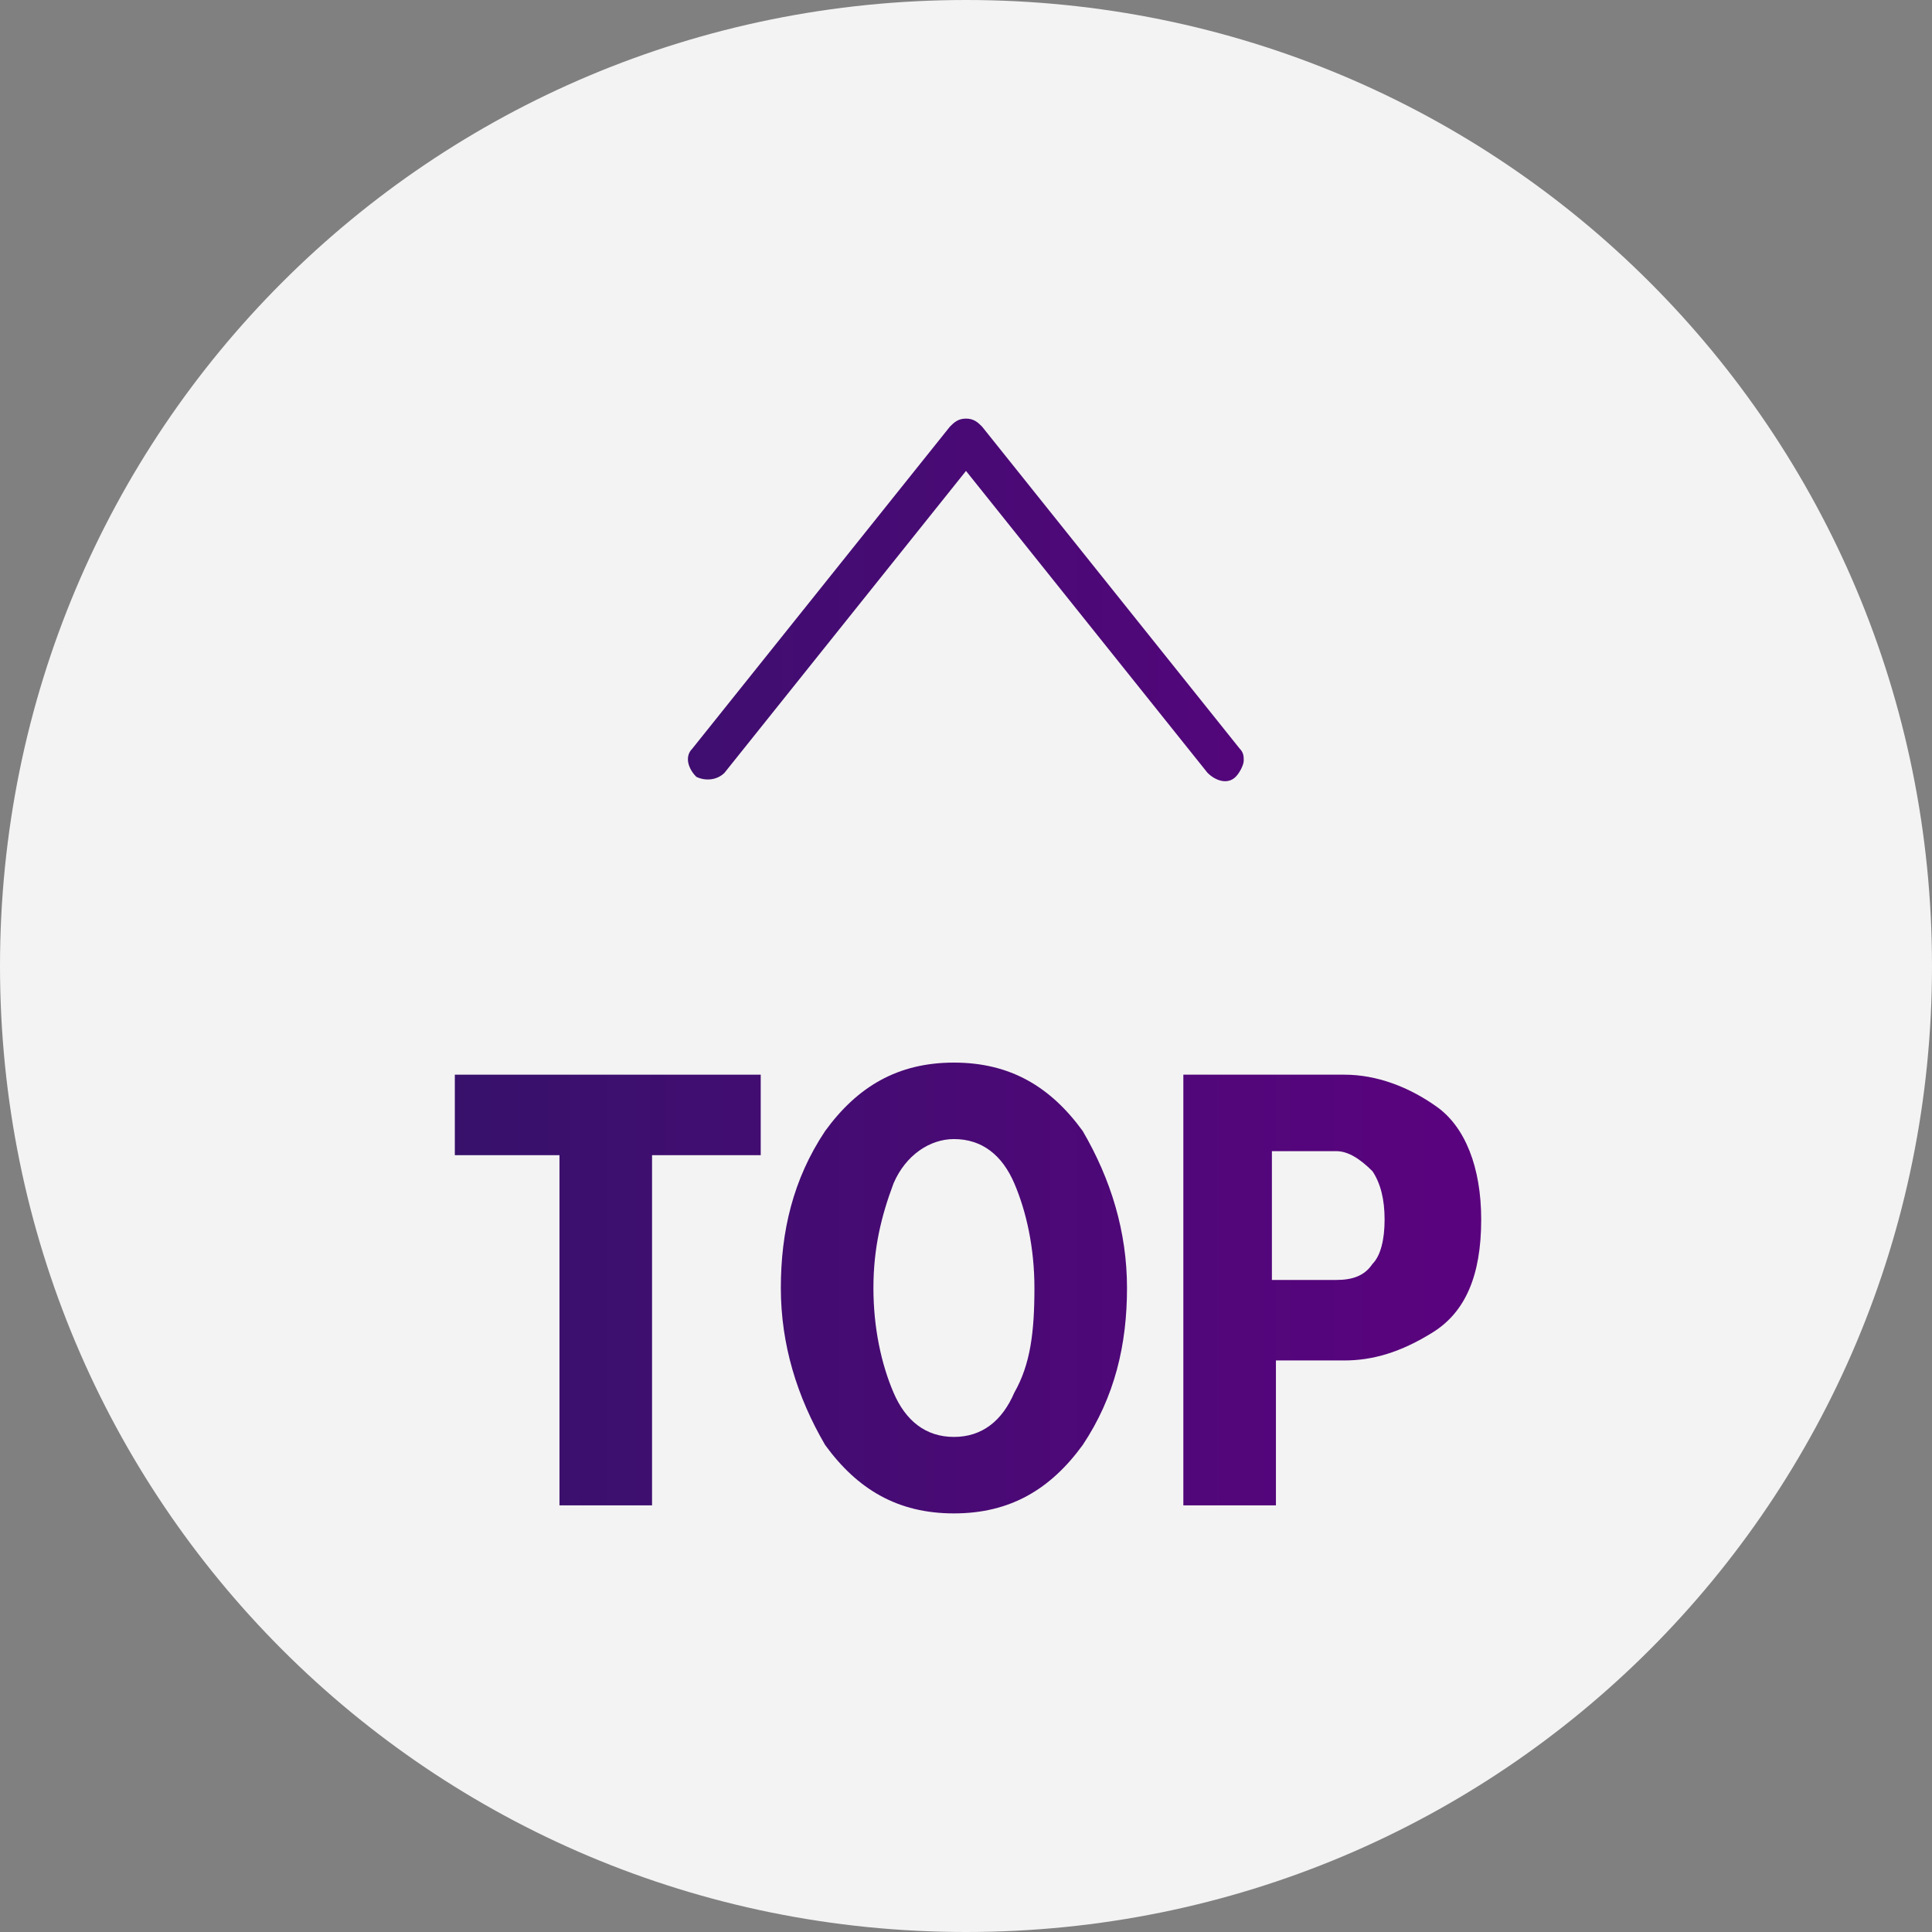
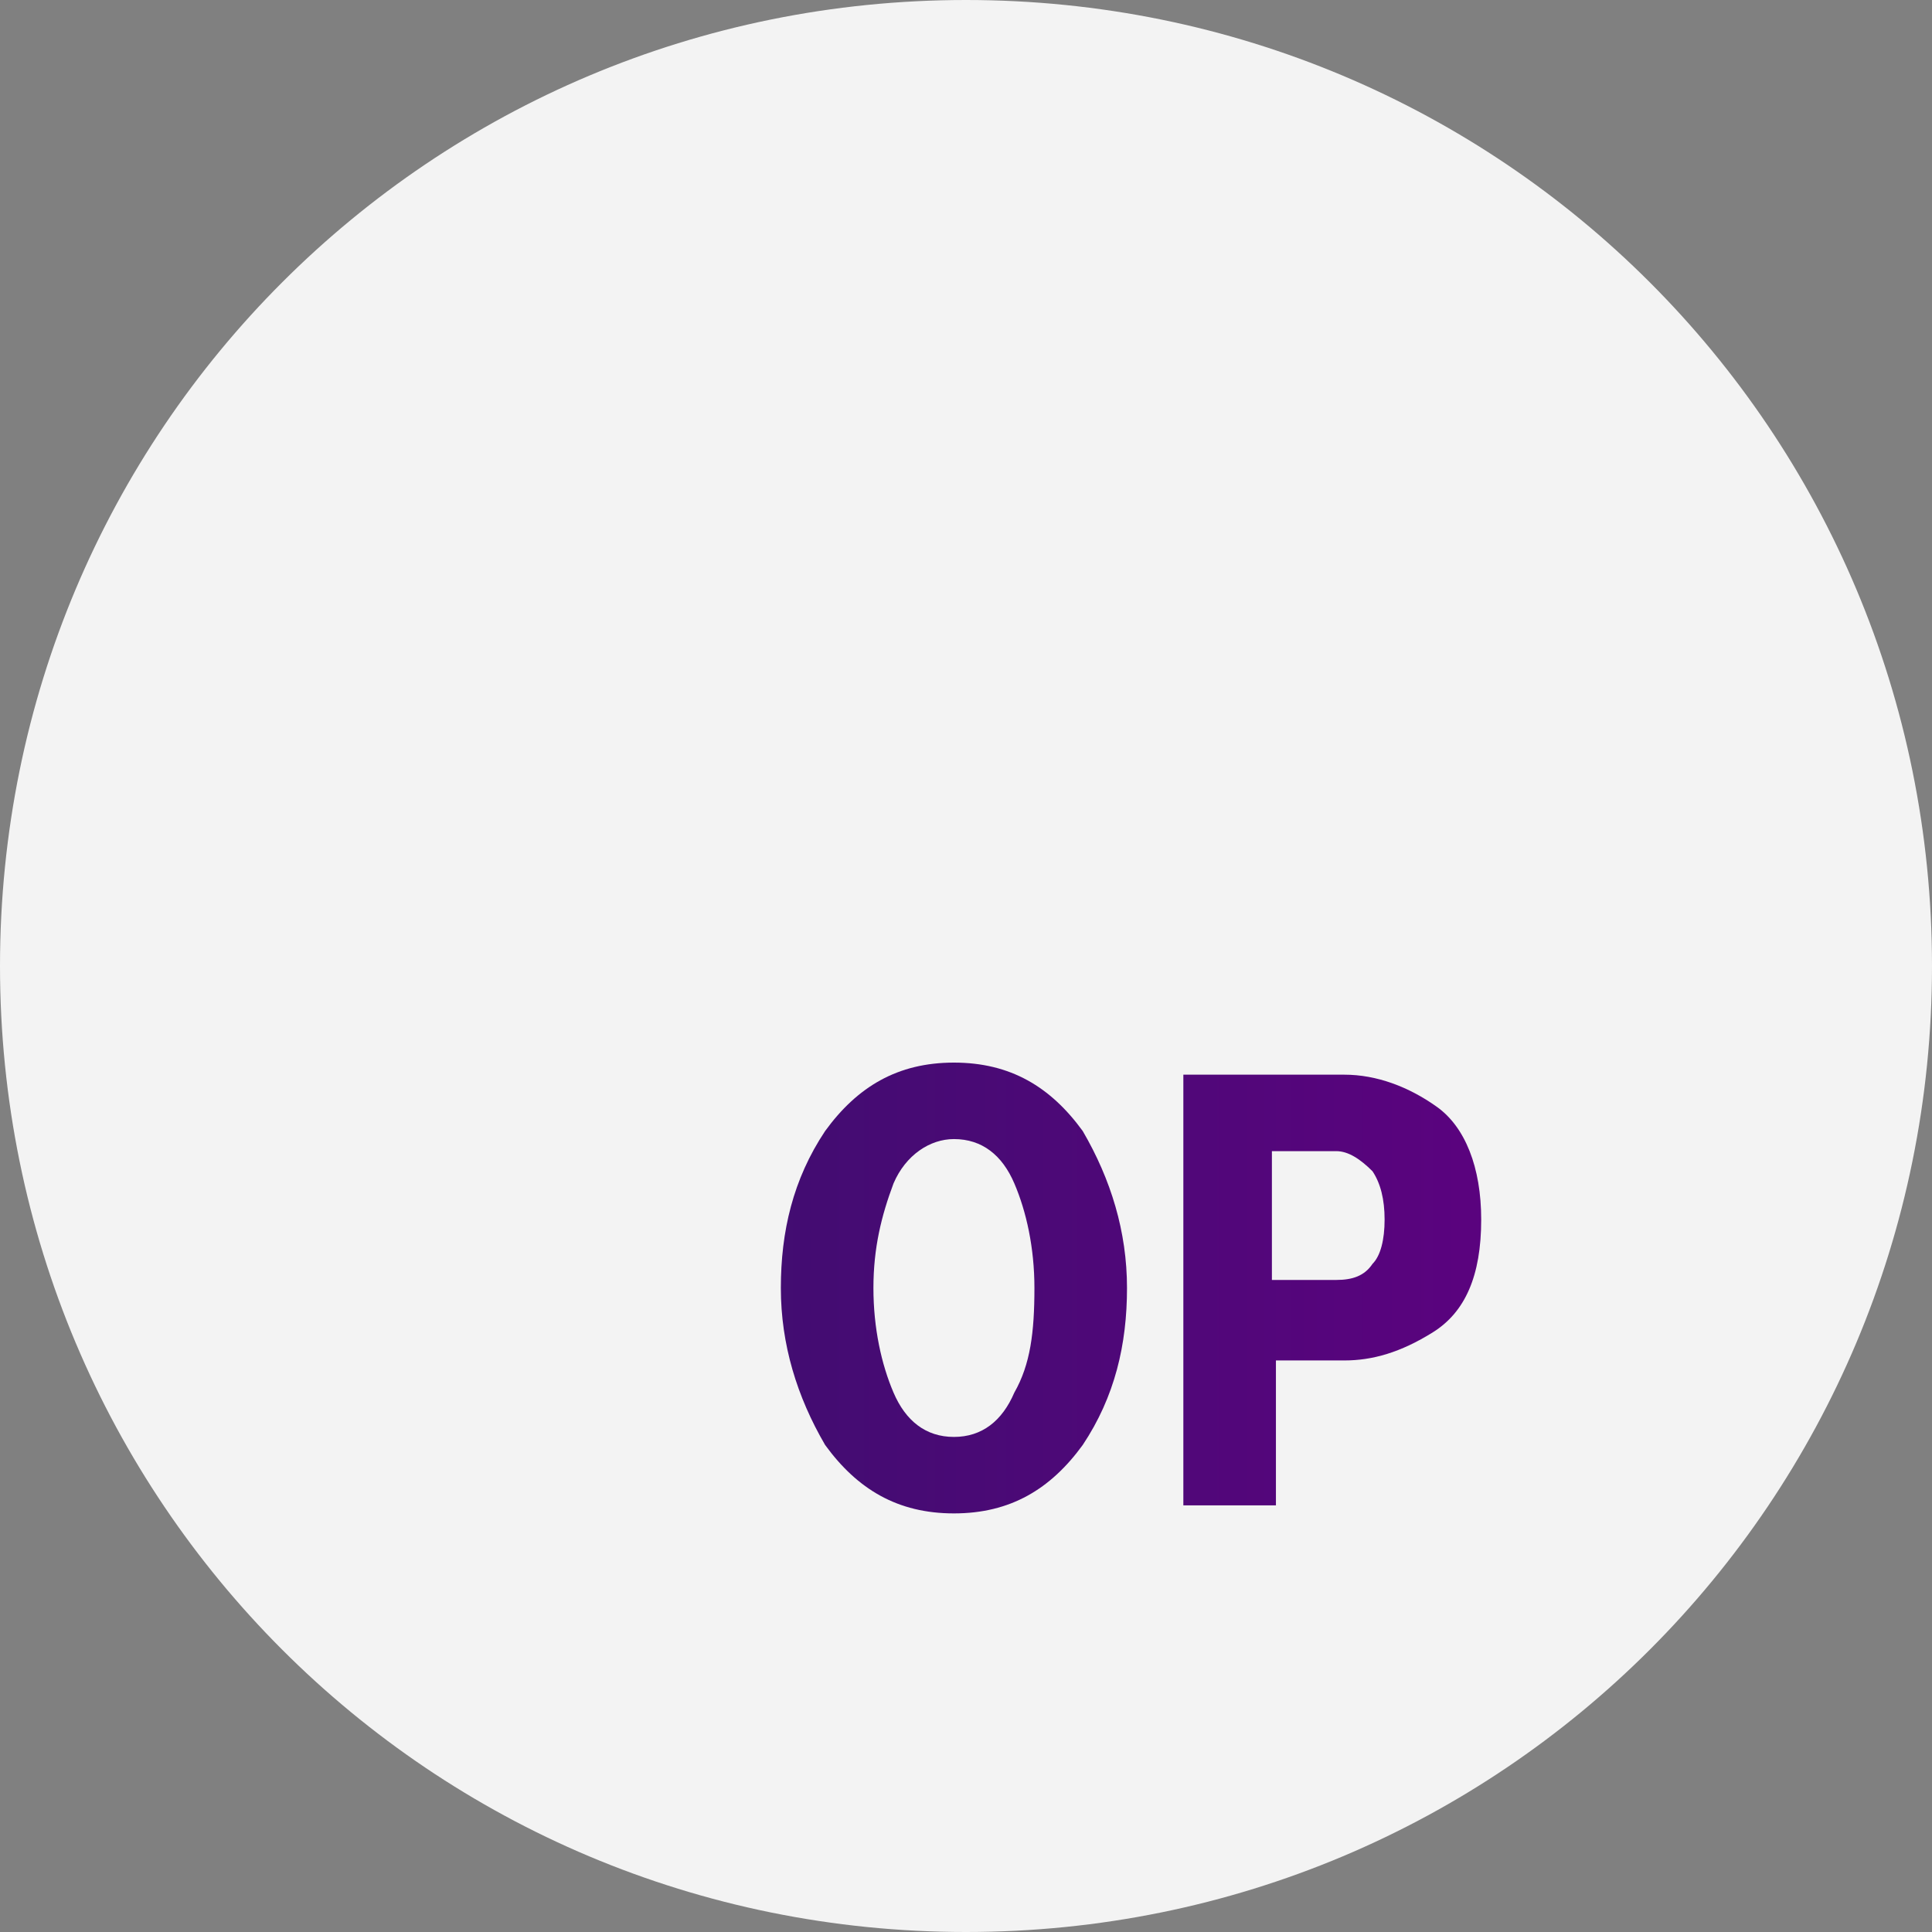
<svg xmlns="http://www.w3.org/2000/svg" version="1.1" id="레이어_1" x="0px" y="0px" viewBox="0 0 48 48" style="enable-background:new 0 0 48 48;" xml:space="preserve">
  <rect x="0" y="0" width="48" height="48" fill="#808080" stroke="none" />
  <style type="text/css">
	.st0{opacity:0.9;fill:#FFFFFF;enable-background:new    ;}
	.st1{fill:#333333;}
	.st2{fill:url(#SVGID_1_);}
	.st3{fill:url(#SVGID_2_);}
	.st4{fill:url(#SVGID_3_);}
	.st5{fill:url(#SVGID_4_);}
</style>
  <g id="그룹_5649" transform="translate(-298 -890)">
    <path id="패스_3729" class="st0" d="M322,890c13.3,0,24,10.7,24,24c0,13.3-10.7,24-24,24s-24-10.7-24-24   C298,900.7,308.7,890,322,890z" />
  </g>
  <path class="st1" d="M79.5,19.9l6-7.5l6,7.5c0.2,0.2,0.5,0.3,0.7,0.1c0.1-0.1,0.2-0.3,0.2-0.4c0-0.1,0-0.2-0.1-0.3l-6.4-8  c-0.1-0.1-0.2-0.2-0.4-0.2c-0.2,0-0.3,0.1-0.4,0.2l-6.4,8c-0.2,0.2-0.1,0.5,0.1,0.7C79,20.1,79.3,20.1,79.5,19.9z" />
  <polygon class="st1" points="72.8,29.3 75.4,29.3 75.4,38.1 77.7,38.1 77.7,29.3 80.4,29.3 80.4,27.4 72.8,27.4 " />
-   <path class="st1" d="M85.2,27.1c-1.4,0-2.4,0.6-3.2,1.7c-0.8,1.2-1.1,2.5-1.1,3.9c0,1.4,0.4,2.7,1.1,3.9c0.8,1.1,1.8,1.7,3.2,1.7  c1.4,0,2.4-0.6,3.2-1.7c0.8-1.2,1.1-2.5,1.1-3.9c0-1.4-0.4-2.7-1.1-3.9C87.6,27.7,86.6,27.1,85.2,27.1z M86.7,35.3  c-0.3,0.7-0.8,1.1-1.5,1.1c-0.7,0-1.2-0.4-1.5-1.1c-0.3-0.7-0.5-1.6-0.5-2.6c0-1,0.2-1.8,0.5-2.6c0.3-0.7,0.9-1.1,1.5-1.1  c0.7,0,1.2,0.4,1.5,1.1c0.3,0.7,0.5,1.6,0.5,2.6C87.2,33.7,87.1,34.6,86.7,35.3z" />
-   <path class="st1" d="M94.9,27.4h-4v10.7h2.3v-3.6h1.7c0.7,0,1.4-0.2,2.2-0.7c0.8-0.5,1.2-1.4,1.2-2.8c0-1.3-0.4-2.3-1.1-2.8  C96.5,27.7,95.7,27.4,94.9,27.4z M95.6,32.1c-0.2,0.3-0.5,0.4-0.9,0.4h-1.6v-3.2h1.6c0.3,0,0.6,0.2,0.9,0.5c0.2,0.3,0.3,0.7,0.3,1.2  C95.9,31.5,95.8,31.8,95.6,32.1z" />
  <g>
    <linearGradient id="SVGID_1_" gradientUnits="userSpaceOnUse" x1="8.209" y1="14.848" x2="40.163" y2="14.848">
      <stop offset="0" style="stop-color:#331369" />
      <stop offset="0.995" style="stop-color:#5F0181" />
    </linearGradient>
-     <path class="st2" d="M18,19.2l6-7.5l6,7.5c0.2,0.2,0.5,0.3,0.7,0.1c0.1-0.1,0.2-0.3,0.2-0.4c0-0.1,0-0.2-0.1-0.3l-6.4-8   c-0.1-0.1-0.2-0.2-0.4-0.2c-0.2,0-0.3,0.1-0.4,0.2l-6.4,8c-0.2,0.2-0.1,0.5,0.1,0.7C17.5,19.4,17.8,19.4,18,19.2z" />
    <linearGradient id="SVGID_2_" gradientUnits="userSpaceOnUse" x1="8.209" y1="32.064" x2="40.163" y2="32.064">
      <stop offset="0" style="stop-color:#331369" />
      <stop offset="0.995" style="stop-color:#5F0181" />
    </linearGradient>
-     <polygon class="st3" points="11.3,28.7 13.9,28.7 13.9,37.4 16.2,37.4 16.2,28.7 18.9,28.7 18.9,26.7 11.3,26.7  " />
    <linearGradient id="SVGID_3_" gradientUnits="userSpaceOnUse" x1="8.209" y1="32.064" x2="40.163" y2="32.064">
      <stop offset="0" style="stop-color:#331369" />
      <stop offset="0.995" style="stop-color:#5F0181" />
    </linearGradient>
    <path class="st4" d="M23.7,26.4c-1.4,0-2.4,0.6-3.2,1.7c-0.8,1.2-1.1,2.5-1.1,3.9c0,1.4,0.4,2.7,1.1,3.9c0.8,1.1,1.8,1.7,3.2,1.7   c1.4,0,2.4-0.6,3.2-1.7c0.8-1.2,1.1-2.5,1.1-3.9c0-1.4-0.4-2.7-1.1-3.9C26.1,27,25.1,26.4,23.7,26.4z M25.2,34.6   c-0.3,0.7-0.8,1.1-1.5,1.1c-0.7,0-1.2-0.4-1.5-1.1c-0.3-0.7-0.5-1.6-0.5-2.6c0-1,0.2-1.8,0.5-2.6c0.3-0.7,0.9-1.1,1.5-1.1   c0.7,0,1.2,0.4,1.5,1.1c0.3,0.7,0.5,1.6,0.5,2.6C25.7,33.1,25.6,33.9,25.2,34.6z" />
    <linearGradient id="SVGID_4_" gradientUnits="userSpaceOnUse" x1="8.209" y1="32.049" x2="40.163" y2="32.049">
      <stop offset="0" style="stop-color:#331369" />
      <stop offset="0.995" style="stop-color:#5F0181" />
    </linearGradient>
    <path class="st5" d="M33.4,26.7h-4v10.7h2.3v-3.6h1.7c0.7,0,1.4-0.2,2.2-0.7c0.8-0.5,1.2-1.4,1.2-2.8c0-1.3-0.4-2.3-1.1-2.8   C35,27,34.2,26.7,33.4,26.7z M34.1,31.4c-0.2,0.3-0.5,0.4-0.9,0.4h-1.6v-3.2h1.6c0.3,0,0.6,0.2,0.9,0.5c0.2,0.3,0.3,0.7,0.3,1.2   C34.4,30.8,34.3,31.2,34.1,31.4z" />
  </g>
</svg>